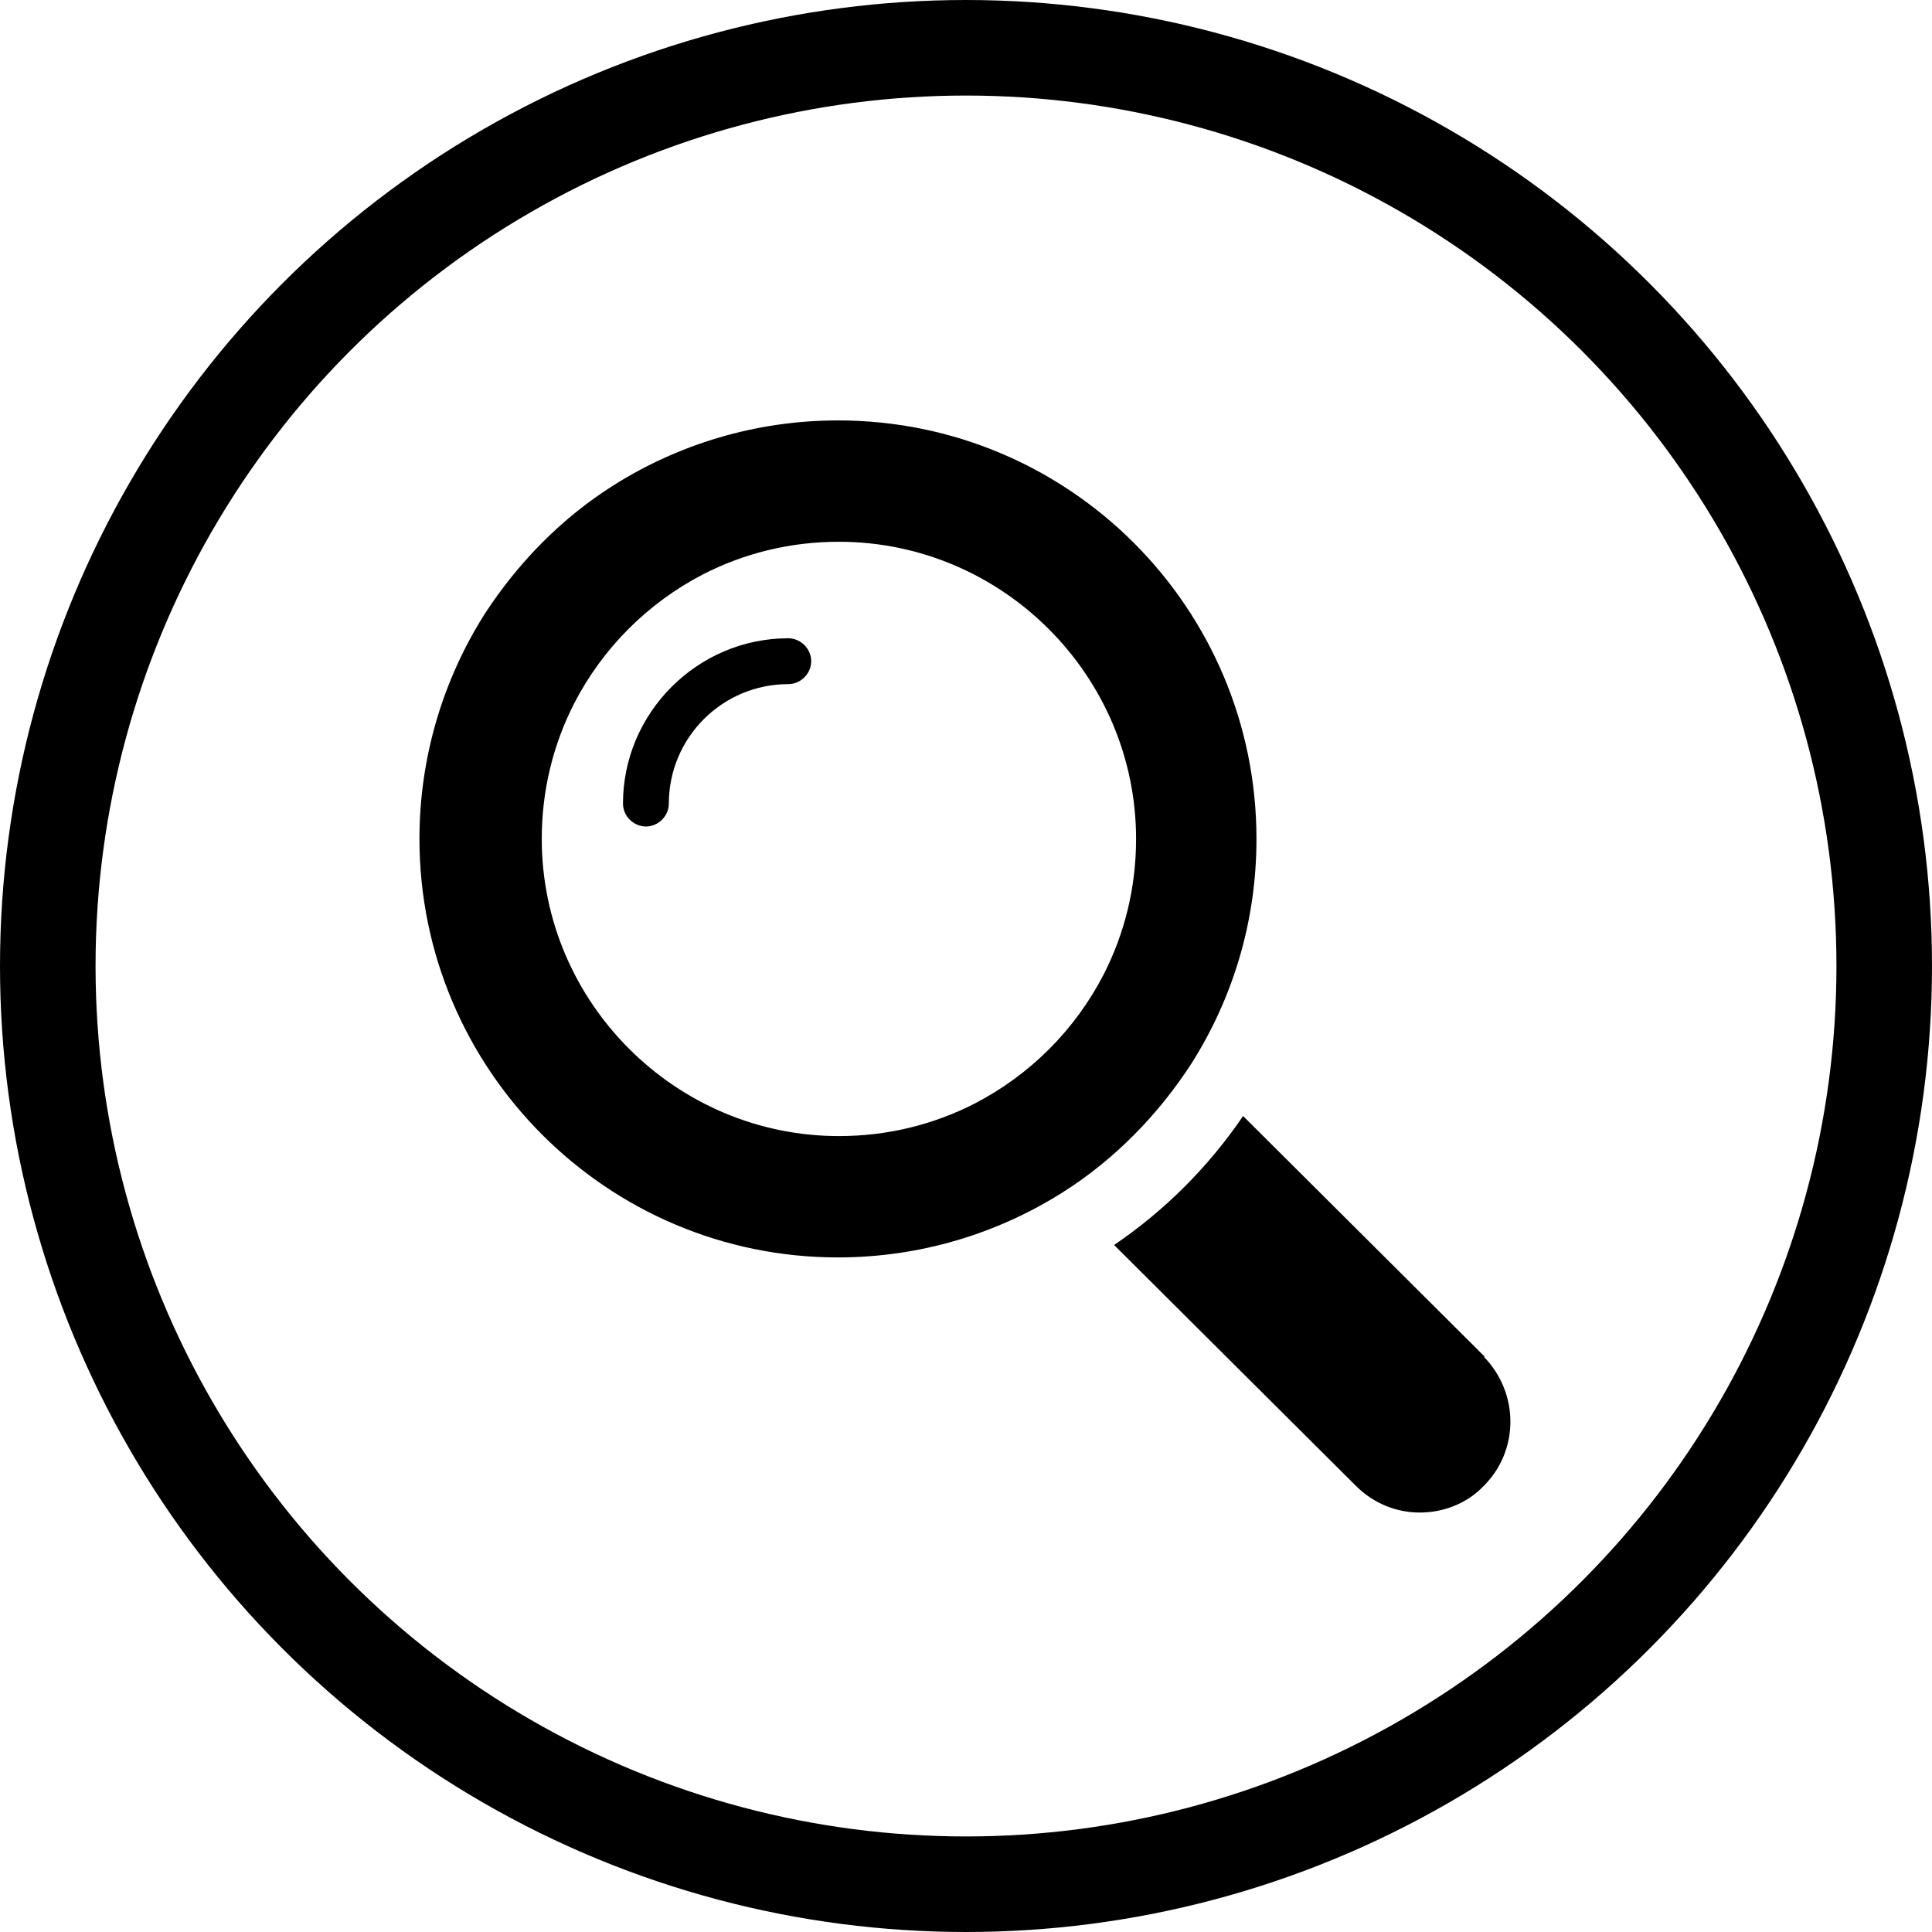
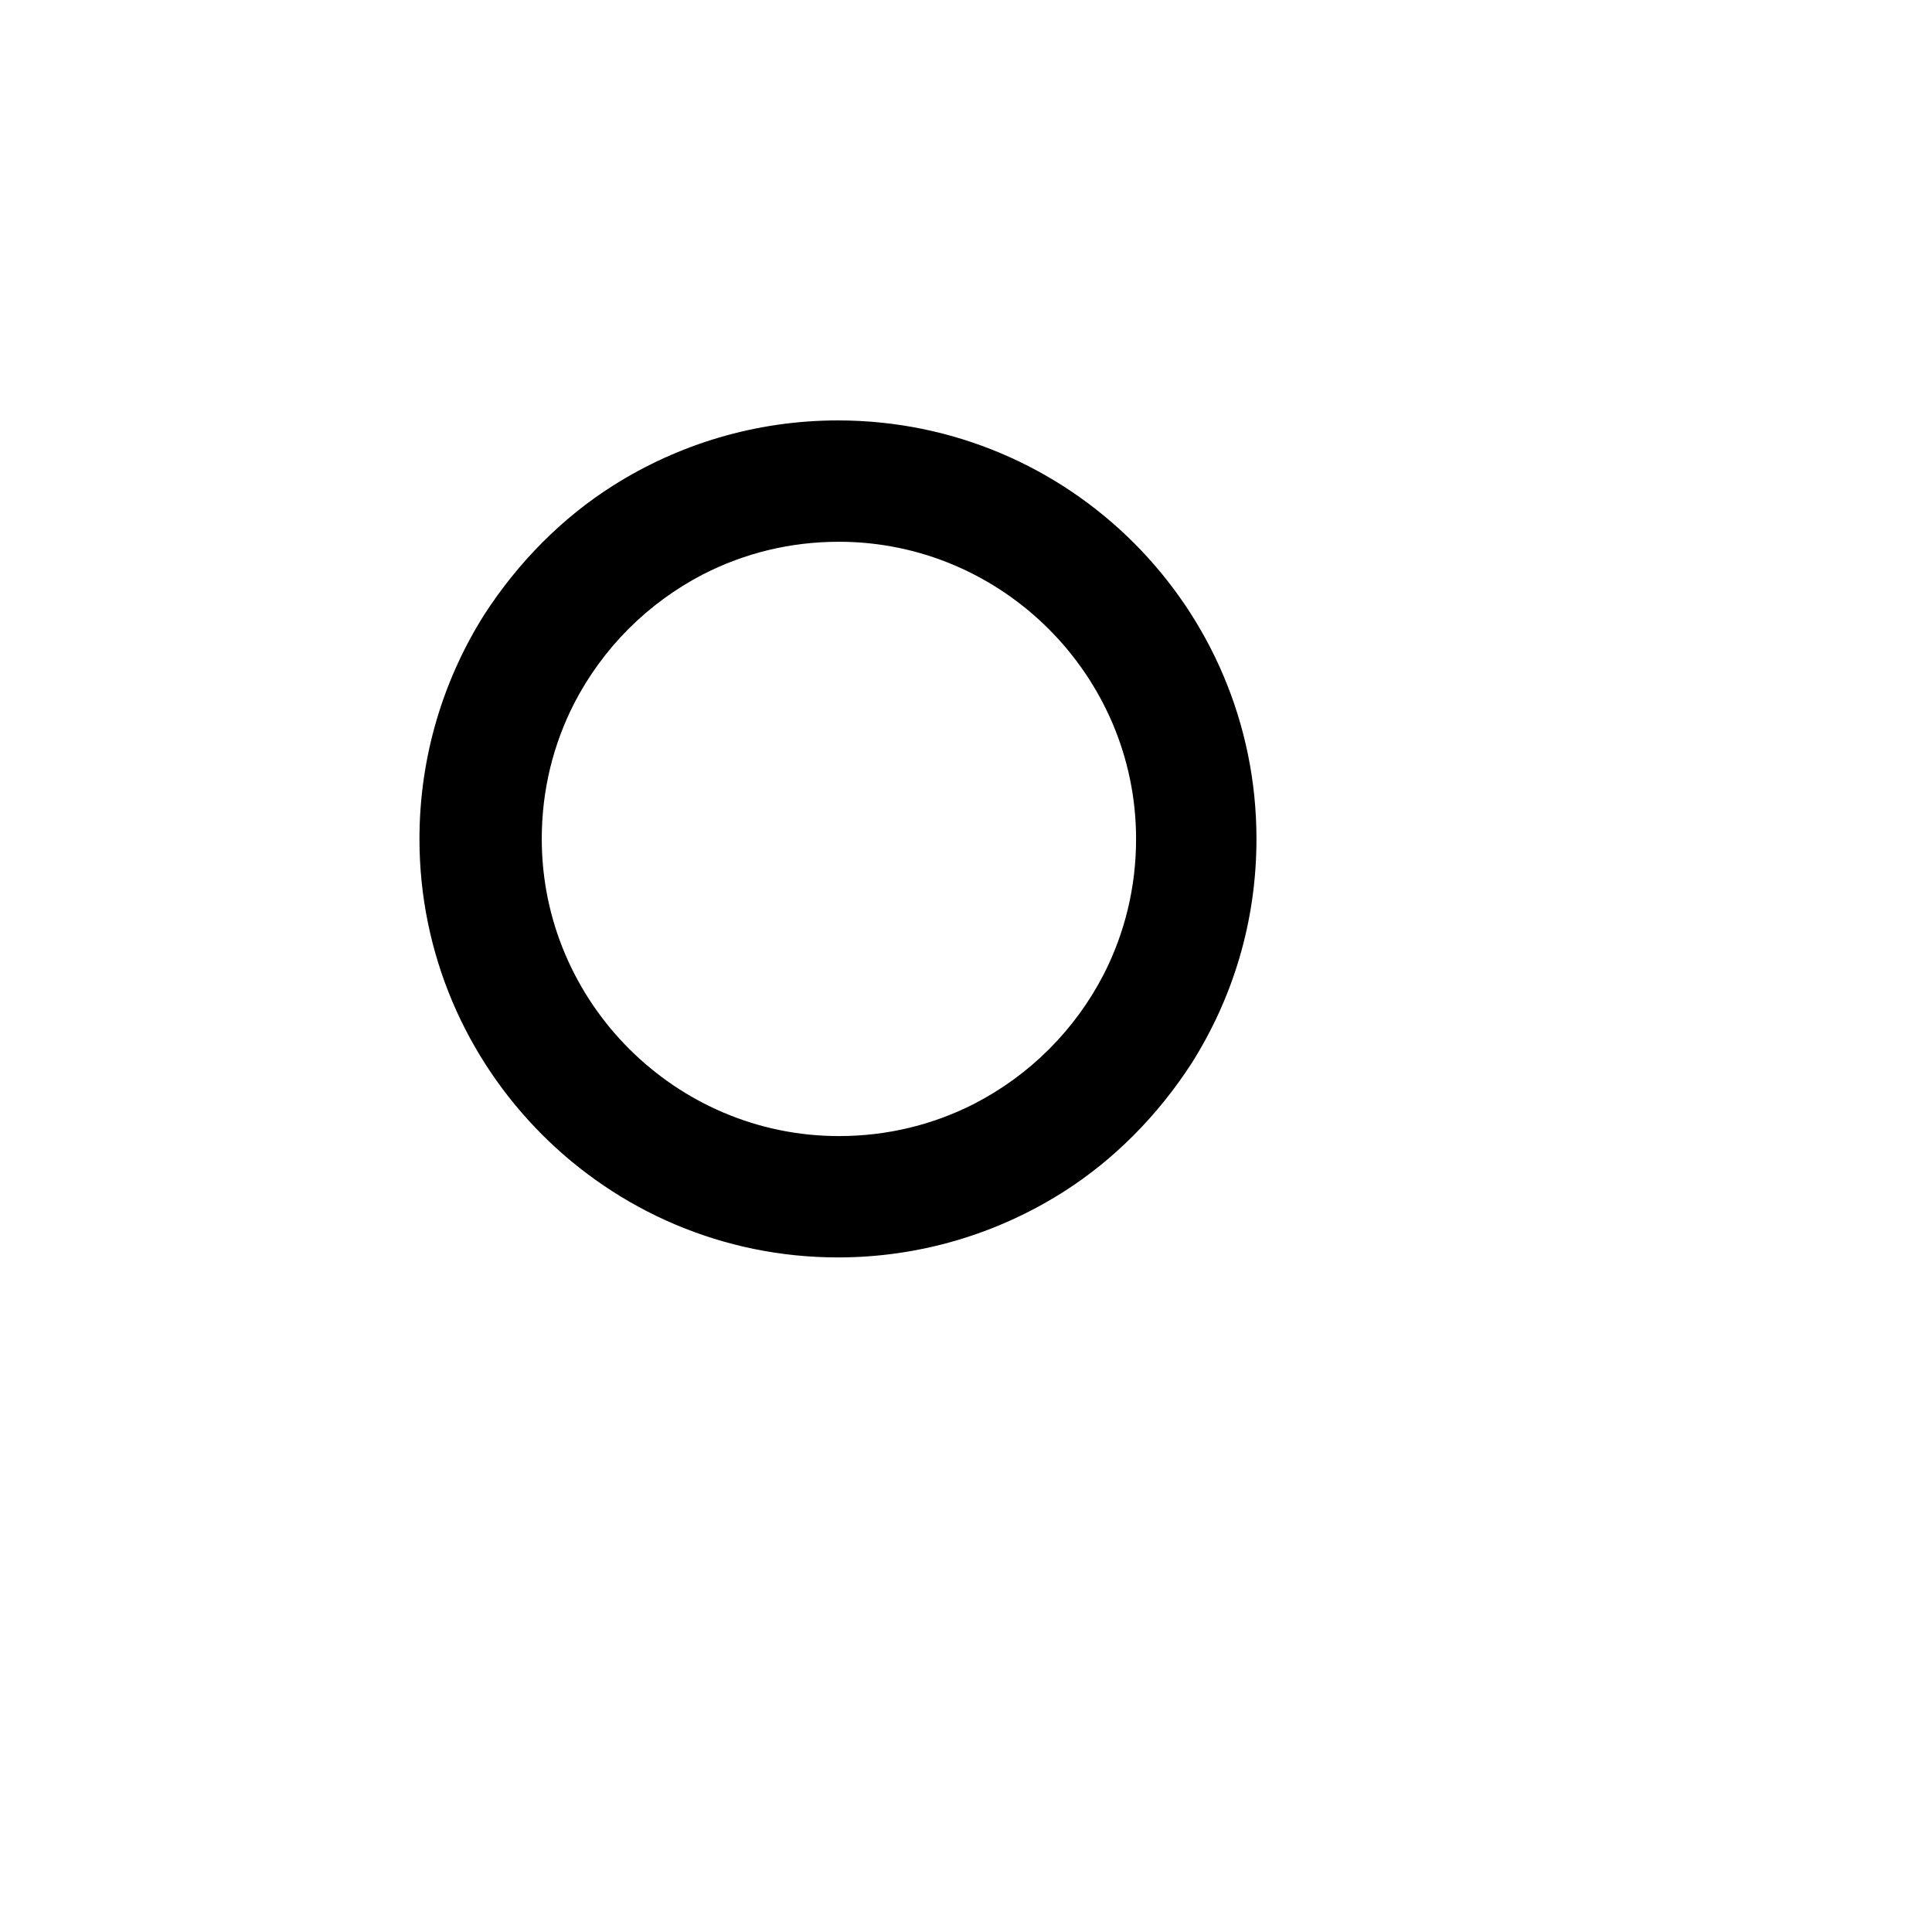
<svg xmlns="http://www.w3.org/2000/svg" id="_レイヤー_1" data-name="レイヤー 1" width="20.22" height="20.22" viewBox="0 0 20.22 20.22">
  <defs>
    <style>
      .cls-1 {
        fill: none;
        stroke: #000;
        stroke-miterlimit: 10;
      }
    </style>
  </defs>
-   <circle class="cls-1" cx="10.11" cy="10.11" r="9.61" />
  <g>
-     <path d="M8.25,6.68c-.95,0-1.73,.78-1.73,1.73,0,.13,.11,.24,.24,.24s.24-.11,.24-.24c0-.69,.56-1.25,1.25-1.25,.13,0,.24-.11,.24-.24s-.11-.24-.24-.24Z" />
    <path d="M12.47,11.13c.43-.68,.68-1.48,.68-2.35,0-2.42-1.96-4.38-4.38-4.38-.86,0-1.67,.25-2.35,.68-.54,.34-1,.81-1.35,1.35-.43,.68-.68,1.49-.68,2.35,0,2.41,1.96,4.38,4.38,4.38,.86,0,1.67-.25,2.35-.68,.54-.34,1-.81,1.35-1.35Zm-2.27,.42c-.43,.22-.91,.34-1.42,.34-1.71,0-3.11-1.4-3.11-3.11,0-.51,.12-.99,.34-1.42,.3-.58,.77-1.05,1.35-1.35,.43-.22,.91-.34,1.42-.34,1.71,0,3.11,1.4,3.11,3.11,0,.51-.12,.99-.34,1.42-.3,.58-.77,1.05-1.35,1.35Z" />
-     <path d="M15.54,14.2l-2.53-2.52c-.36,.53-.82,.99-1.35,1.35l2.53,2.52c.19,.19,.43,.28,.67,.28s.49-.09,.67-.28c.37-.37,.37-.97,0-1.35Z" />
  </g>
</svg>